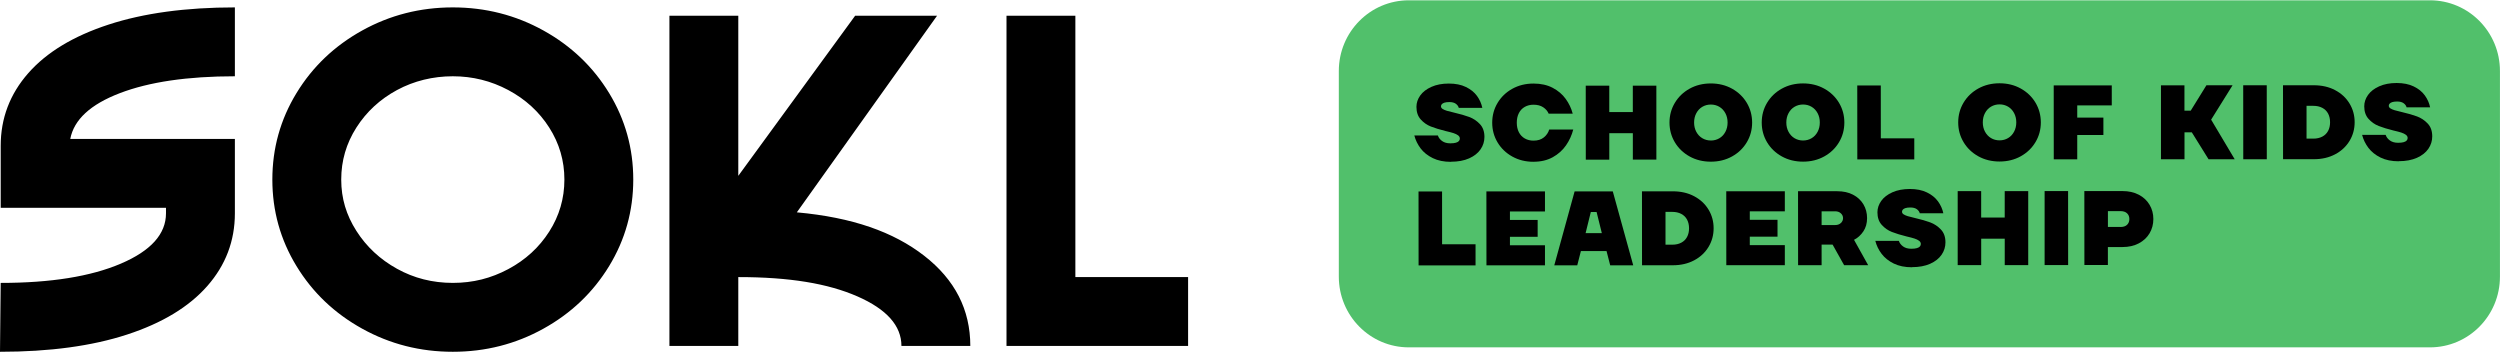
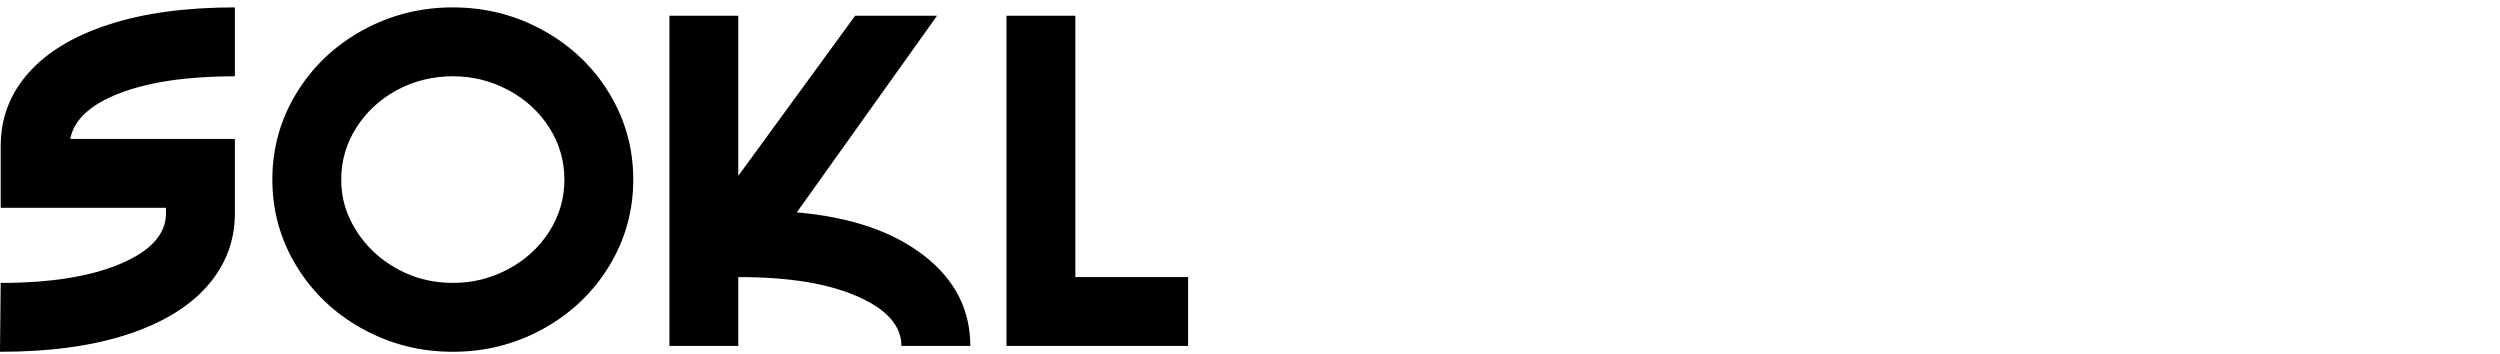
<svg xmlns="http://www.w3.org/2000/svg" width="346" height="49" viewBox="0 0 346 49" fill="none">
  <path fill-rule="evenodd" clip-rule="evenodd" d="M16.587 12.892C20.654 11.335 25.96 10.556 32.507 10.556V1.024C25.706 1.024 19.876 1.819 15.016 3.407C10.154 4.997 6.451 7.236 3.91 10.128C1.368 13.021 0.097 16.371 0.097 20.184V28.764H22.973V29.526C22.973 32.386 20.892 34.706 16.73 36.485C12.567 38.264 7.021 39.154 0.095 39.154L0 48.686C6.863 48.686 12.726 47.89 17.588 46.302C22.45 44.714 26.151 42.474 28.693 39.582C31.234 36.69 32.507 33.337 32.507 29.525V19.23H9.724C10.232 16.561 12.519 14.45 16.587 12.892ZM41.029 36.818C43.254 40.472 46.287 43.364 50.133 45.492C53.978 47.623 58.156 48.686 62.669 48.686C67.181 48.686 71.358 47.623 75.204 45.492C79.049 43.364 82.082 40.472 84.308 36.818C86.532 33.165 87.644 29.175 87.644 24.855C87.644 20.534 86.532 16.546 84.308 12.892C82.082 9.238 79.049 6.348 75.204 4.217C71.358 2.088 67.183 1.024 62.669 1.024C58.155 1.024 53.978 2.088 50.133 4.217C46.287 6.347 43.254 9.238 41.029 12.892C38.803 16.546 37.693 20.532 37.693 24.855C37.693 29.177 38.803 33.165 41.029 36.818ZM76.014 32.051C74.615 34.243 72.726 35.975 70.342 37.246C67.959 38.517 65.465 39.152 62.669 39.152C59.872 39.152 57.298 38.502 54.947 37.198C52.595 35.897 50.721 34.149 49.323 31.956C47.925 29.764 47.226 27.461 47.226 24.855C47.226 22.248 47.924 19.85 49.323 17.657C50.721 15.464 52.595 13.735 54.947 12.462C57.298 11.192 59.937 10.556 62.669 10.556C65.4 10.556 67.959 11.191 70.342 12.462C72.726 13.735 74.615 15.464 76.014 17.657C77.412 19.85 78.112 22.248 78.112 24.855C78.112 27.461 77.412 29.858 76.014 32.051ZM164.432 47.881H139.299V2.182H148.831V38.349H164.432V47.881ZM110.282 29.388C117.972 30.088 123.647 32.09 127.905 35.393C132.162 38.699 134.291 42.862 134.291 47.881H124.759C124.759 45.086 122.725 42.798 118.658 41.018C114.59 39.24 109.296 38.349 102.18 38.349V47.881H92.648V2.182H102.18V24.336L118.348 2.182H129.685L110.282 29.388Z" fill="black" />
  <g clip-path="url(#clip0_5_284)">
    <path d="M336.31 0.042H194.974C189.627 0.042 185.292 4.423 185.292 9.827V38.289C185.292 43.693 189.627 48.074 194.974 48.074H336.31C341.658 48.074 345.993 43.693 345.993 38.289V9.827C345.993 4.423 341.658 0.042 336.31 0.042Z" fill="#51C06B" />
    <path d="M200.812 22.399C199.838 22.399 198.999 22.228 198.292 21.882C197.588 21.536 197.028 21.087 196.61 20.536C196.197 19.985 195.907 19.388 195.741 18.745H198.999C199.097 19.046 199.292 19.304 199.586 19.517C199.879 19.73 200.263 19.84 200.737 19.837C201.057 19.837 201.312 19.806 201.504 19.749C201.696 19.692 201.835 19.612 201.918 19.513C202.001 19.415 202.042 19.304 202.042 19.175C202.042 19 201.959 18.852 201.798 18.73C201.632 18.609 201.422 18.506 201.162 18.422C200.902 18.339 200.538 18.244 200.075 18.137C199.255 17.932 198.574 17.723 198.032 17.51C197.491 17.297 197.024 16.97 196.629 16.529C196.234 16.092 196.035 15.51 196.035 14.788C196.035 14.233 196.212 13.708 196.561 13.214C196.915 12.72 197.43 12.325 198.111 12.021C198.792 11.716 199.593 11.564 200.522 11.564C201.44 11.564 202.227 11.72 202.881 12.04C203.536 12.355 204.047 12.769 204.416 13.275C204.784 13.781 205.029 14.332 205.153 14.929H201.895C201.839 14.708 201.7 14.518 201.482 14.358C201.264 14.203 200.966 14.127 200.59 14.127C200.312 14.127 200.086 14.153 199.917 14.206C199.748 14.26 199.623 14.332 199.548 14.419C199.469 14.507 199.432 14.606 199.432 14.712C199.432 14.857 199.507 14.982 199.657 15.077C199.808 15.176 200.003 15.259 200.244 15.332C200.485 15.404 200.82 15.491 201.245 15.586C202.084 15.78 202.783 15.982 203.344 16.191C203.904 16.4 204.393 16.727 204.815 17.172C205.236 17.616 205.446 18.209 205.446 18.947C205.446 19.57 205.27 20.144 204.912 20.665C204.555 21.186 204.028 21.604 203.329 21.916C202.629 22.228 201.794 22.384 200.816 22.384L200.812 22.399Z" fill="black" />
    <path d="M212.244 22.391C211.153 22.391 210.175 22.152 209.306 21.669C208.437 21.186 207.756 20.532 207.263 19.711C206.77 18.886 206.522 17.977 206.522 16.982C206.522 15.986 206.767 15.077 207.259 14.252C207.752 13.427 208.429 12.773 209.298 12.29C210.167 11.808 211.145 11.564 212.236 11.564C213.259 11.564 214.143 11.762 214.892 12.154C215.64 12.549 216.242 13.058 216.694 13.689C217.149 14.317 217.472 14.997 217.664 15.731H214.335C214.188 15.381 213.94 15.088 213.583 14.849C213.225 14.609 212.778 14.492 212.236 14.492C211.781 14.492 211.378 14.594 211.029 14.792C210.675 14.993 210.404 15.278 210.212 15.655C210.021 16.031 209.923 16.472 209.923 16.978C209.923 17.483 210.021 17.928 210.212 18.301C210.404 18.677 210.679 18.962 211.032 19.164C211.386 19.365 211.789 19.464 212.24 19.464C212.827 19.464 213.304 19.316 213.673 19.015C214.038 18.719 214.286 18.354 214.41 17.924H217.739C217.536 18.711 217.202 19.445 216.735 20.118C216.269 20.791 215.659 21.338 214.907 21.756C214.155 22.174 213.267 22.387 212.244 22.387V22.391Z" fill="black" />
    <path d="M219.474 22.095L219.466 11.853H222.724V15.51H225.981V11.853H229.239L229.243 22.091H225.985V18.438H222.727V22.095H219.47H219.474Z" fill="black" />
    <path d="M236.781 22.376C235.69 22.376 234.712 22.136 233.843 21.654C232.974 21.171 232.293 20.517 231.8 19.696C231.308 18.871 231.059 17.962 231.059 16.966C231.059 15.97 231.304 15.062 231.797 14.237C232.29 13.412 232.967 12.758 233.836 12.275C234.704 11.792 235.683 11.549 236.773 11.549C237.864 11.549 238.842 11.789 239.711 12.271C240.58 12.754 241.261 13.408 241.754 14.229C242.247 15.054 242.491 15.963 242.495 16.959C242.495 17.955 242.25 18.863 241.758 19.688C241.265 20.513 240.588 21.167 239.719 21.65C238.85 22.133 237.872 22.376 236.781 22.376ZM236.781 19.449C237.213 19.449 237.608 19.342 237.962 19.133C238.316 18.924 238.59 18.628 238.793 18.247C238.997 17.867 239.098 17.438 239.098 16.959C239.098 16.48 238.997 16.05 238.793 15.67C238.59 15.29 238.312 14.993 237.962 14.784C237.608 14.575 237.217 14.469 236.781 14.469C236.348 14.469 235.953 14.575 235.6 14.784C235.246 14.993 234.972 15.29 234.768 15.67C234.565 16.05 234.464 16.48 234.464 16.959C234.464 17.438 234.565 17.867 234.768 18.244C234.972 18.624 235.25 18.92 235.6 19.129C235.953 19.338 236.345 19.445 236.781 19.445V19.449Z" fill="black" />
-     <path d="M249.544 22.372C248.453 22.372 247.475 22.133 246.606 21.65C245.737 21.167 245.056 20.513 244.564 19.692C244.071 18.867 243.823 17.959 243.823 16.962C243.823 15.966 244.067 15.058 244.56 14.233C245.053 13.408 245.73 12.754 246.599 12.271C247.468 11.789 248.446 11.545 249.537 11.545C250.627 11.545 251.605 11.785 252.474 12.268C253.343 12.75 254.024 13.404 254.517 14.225C255.01 15.05 255.258 15.959 255.258 16.955C255.258 17.951 255.014 18.86 254.521 19.684C254.028 20.509 253.351 21.163 252.482 21.646C251.613 22.129 250.635 22.372 249.544 22.372ZM249.544 19.445C249.977 19.445 250.372 19.338 250.725 19.129C251.079 18.92 251.353 18.624 251.557 18.244C251.76 17.863 251.861 17.434 251.861 16.955C251.861 16.476 251.76 16.046 251.557 15.666C251.353 15.286 251.075 14.989 250.725 14.78C250.372 14.571 249.98 14.465 249.544 14.465C249.111 14.465 248.717 14.571 248.363 14.78C248.009 14.989 247.735 15.286 247.532 15.666C247.328 16.046 247.227 16.476 247.227 16.955C247.227 17.434 247.328 17.863 247.532 18.244C247.735 18.624 248.013 18.92 248.363 19.129C248.717 19.338 249.108 19.445 249.544 19.445Z" fill="black" />
-     <path d="M257.052 22.072L257.045 11.83H260.302L260.306 19.141H264.937V22.064H257.049L257.052 22.072Z" fill="black" />
    <path d="M276.737 22.353C275.646 22.353 274.668 22.114 273.799 21.631C272.93 21.148 272.249 20.494 271.757 19.673C271.264 18.848 271.016 17.939 271.016 16.944C271.016 15.947 271.26 15.039 271.753 14.214C272.246 13.389 272.923 12.735 273.792 12.252C274.661 11.77 275.639 11.526 276.729 11.526C277.82 11.526 278.798 11.766 279.667 12.249C280.536 12.731 281.217 13.385 281.71 14.206C282.203 15.031 282.447 15.94 282.451 16.936C282.451 17.932 282.206 18.84 281.714 19.665C281.221 20.49 280.544 21.144 279.675 21.627C278.806 22.11 277.828 22.353 276.737 22.353ZM276.737 19.426C277.17 19.426 277.565 19.32 277.918 19.11C278.272 18.901 278.546 18.605 278.749 18.225C278.953 17.845 279.054 17.415 279.054 16.936C279.054 16.457 278.953 16.027 278.749 15.647C278.546 15.267 278.268 14.97 277.918 14.761C277.565 14.552 277.173 14.446 276.737 14.446C276.304 14.446 275.909 14.552 275.556 14.761C275.202 14.97 274.928 15.267 274.724 15.647C274.521 16.027 274.42 16.457 274.42 16.936C274.42 17.415 274.521 17.845 274.724 18.225C274.928 18.605 275.206 18.901 275.556 19.11C275.909 19.32 276.301 19.426 276.737 19.426Z" fill="black" />
    <path d="M284.241 22.057L284.234 11.815H292.269V14.59H287.491V16.274H291.11V18.685H287.491V22.053H284.234L284.241 22.057Z" fill="black" />
    <path d="M299.077 22.049V11.808H302.327V15.316H303.196L305.367 11.804H308.986L306.021 16.56L309.283 22.041H305.664L303.347 18.316H302.335V22.045H299.077V22.049Z" fill="black" />
    <path d="M310.468 22.041L310.46 11.8H313.718L313.725 22.038H310.468V22.041Z" fill="black" />
    <path d="M315.975 22.041L315.967 11.8H320.237C321.346 11.8 322.328 12.024 323.182 12.477C324.036 12.929 324.702 13.545 325.172 14.324C325.646 15.104 325.883 15.966 325.883 16.913C325.883 17.86 325.646 18.723 325.176 19.502C324.702 20.281 324.04 20.901 323.186 21.353C322.332 21.806 321.35 22.034 320.24 22.034H315.971L315.975 22.041ZM320.169 19.186C320.643 19.186 321.053 19.091 321.406 18.909C321.76 18.723 322.027 18.46 322.208 18.118C322.392 17.776 322.482 17.377 322.482 16.917C322.482 16.457 322.388 16.058 322.208 15.716C322.023 15.373 321.756 15.111 321.403 14.925C321.049 14.739 320.639 14.647 320.165 14.647H319.225V19.183H320.165L320.169 19.186Z" fill="black" />
    <path d="M331.988 22.323C331.014 22.323 330.175 22.152 329.468 21.806C328.764 21.46 328.204 21.011 327.786 20.46C327.372 19.909 327.083 19.312 326.917 18.669H330.175C330.273 18.97 330.468 19.228 330.762 19.441C331.055 19.654 331.439 19.764 331.913 19.761C332.232 19.761 332.488 19.73 332.68 19.673C332.872 19.616 333.011 19.536 333.094 19.437C333.177 19.338 333.218 19.228 333.218 19.099C333.218 18.924 333.135 18.776 332.973 18.654C332.808 18.533 332.597 18.43 332.338 18.346C332.078 18.263 331.713 18.168 331.251 18.061C330.431 17.856 329.75 17.647 329.208 17.434C328.666 17.221 328.2 16.894 327.805 16.453C327.41 16.016 327.211 15.434 327.211 14.712C327.211 14.157 327.387 13.632 327.737 13.138C328.091 12.644 328.606 12.249 329.287 11.944C329.968 11.64 330.769 11.488 331.698 11.488C332.616 11.488 333.402 11.644 334.057 11.963C334.711 12.279 335.223 12.693 335.592 13.199C335.96 13.705 336.205 14.256 336.329 14.853H333.071C333.015 14.632 332.876 14.442 332.657 14.282C332.439 14.127 332.142 14.05 331.766 14.05C331.488 14.05 331.262 14.077 331.093 14.13C330.923 14.184 330.799 14.256 330.724 14.343C330.645 14.431 330.607 14.53 330.607 14.636C330.607 14.78 330.683 14.906 330.833 15.001C330.984 15.1 331.179 15.183 331.42 15.256C331.661 15.328 331.995 15.415 332.421 15.51C333.259 15.704 333.959 15.906 334.52 16.115C335.08 16.324 335.569 16.651 335.99 17.096C336.412 17.54 336.622 18.133 336.622 18.871C336.622 19.494 336.445 20.068 336.088 20.589C335.731 21.11 335.204 21.528 334.504 21.84C333.805 22.152 332.97 22.308 331.992 22.308L331.988 22.323Z" fill="black" />
    <path d="M196.332 36.738L196.324 26.497H199.582L199.586 33.807H204.216V36.731H196.328L196.332 36.738Z" fill="black" />
-     <path d="M205.725 36.731L205.717 26.489H213.824V29.264H208.975V30.439H212.812V32.777H208.975V33.948H213.824V36.723H205.717L205.725 36.731Z" fill="black" />
    <path d="M215.11 36.727L217.928 26.485H223.209L226.038 36.719H222.852L222.344 34.746H218.796L218.292 36.723H215.106L215.11 36.727ZM219.451 32.264H221.693L220.967 29.337H220.169L219.447 32.264H219.451Z" fill="black" />
    <path d="M227.256 36.719L227.249 26.478H231.518C232.628 26.478 233.61 26.702 234.464 27.154C235.318 27.607 235.983 28.223 236.454 29.002C236.928 29.781 237.165 30.644 237.165 31.591C237.165 32.538 236.928 33.4 236.457 34.18C235.983 34.959 235.321 35.579 234.467 36.031C233.614 36.483 232.632 36.712 231.522 36.712H227.253L227.256 36.719ZM231.451 33.864C231.925 33.864 232.335 33.773 232.688 33.587C233.042 33.4 233.309 33.138 233.489 32.796C233.674 32.454 233.764 32.055 233.764 31.595C233.764 31.135 233.67 30.735 233.489 30.393C233.305 30.051 233.038 29.789 232.684 29.603C232.331 29.416 231.921 29.325 231.447 29.325H230.506V33.86H231.447L231.451 33.864Z" fill="black" />
    <path d="M238.921 36.712L238.914 26.47H247.02V29.245H242.171V30.42H246.008V32.758H242.171V33.929H247.02V36.704H238.914L238.921 36.712Z" fill="black" />
    <path d="M248.856 36.708L248.848 26.466H254.276C255.108 26.466 255.834 26.622 256.454 26.945C257.079 27.268 257.556 27.709 257.895 28.276C258.234 28.842 258.403 29.481 258.403 30.192C258.403 30.914 258.226 31.53 257.876 32.043C257.523 32.556 257.098 32.937 256.597 33.191L258.553 36.7H255.224L253.629 33.849H252.11V36.704H248.852L248.856 36.708ZM253.99 31.146C254.31 31.146 254.57 31.055 254.773 30.869C254.976 30.682 255.078 30.458 255.078 30.196C255.078 29.933 254.976 29.709 254.773 29.523C254.57 29.337 254.31 29.245 253.99 29.245H252.11V31.146H253.99Z" fill="black" />
    <path d="M264.613 36.989C263.639 36.989 262.8 36.818 262.093 36.472C261.39 36.126 260.829 35.678 260.412 35.126C259.994 34.575 259.708 33.978 259.543 33.336H262.8C262.898 33.636 263.094 33.895 263.387 34.108C263.68 34.32 264.064 34.431 264.538 34.427C264.858 34.427 265.114 34.396 265.305 34.339C265.497 34.282 265.636 34.203 265.719 34.104C265.802 34.005 265.843 33.895 265.843 33.765C265.843 33.59 265.761 33.442 265.599 33.321C265.433 33.199 265.223 33.096 264.963 33.013C264.704 32.929 264.342 32.834 263.876 32.727C263.056 32.522 262.375 32.313 261.833 32.1C261.292 31.887 260.825 31.561 260.43 31.119C260.035 30.682 259.836 30.101 259.836 29.378C259.836 28.823 260.013 28.299 260.363 27.805C260.716 27.31 261.232 26.915 261.912 26.611C262.593 26.307 263.395 26.159 264.324 26.155C265.241 26.155 266.028 26.311 266.682 26.63C267.337 26.945 267.848 27.36 268.217 27.865C268.586 28.371 268.83 28.922 268.958 29.519H265.7C265.644 29.299 265.505 29.108 265.287 28.949C265.068 28.793 264.771 28.717 264.395 28.717C264.117 28.717 263.891 28.744 263.722 28.797C263.553 28.85 263.428 28.922 263.353 29.01C263.278 29.097 263.237 29.196 263.237 29.302C263.237 29.447 263.312 29.572 263.462 29.667C263.613 29.766 263.808 29.85 264.049 29.922C264.29 29.994 264.625 30.082 265.05 30.177C265.888 30.371 266.588 30.572 267.149 30.781C267.709 30.99 268.198 31.317 268.619 31.762C269.041 32.207 269.251 32.8 269.251 33.537C269.251 34.161 269.075 34.735 268.717 35.256C268.36 35.776 267.833 36.195 267.134 36.506C266.434 36.818 265.599 36.974 264.621 36.974L264.613 36.989Z" fill="black" />
-     <path d="M270.944 36.693V26.451H274.194V30.108H277.452V26.451H280.706V36.693H277.455V33.035H274.198V36.693H270.944Z" fill="black" />
    <path d="M282.974 36.685V26.447H286.224L286.231 36.689H282.974V36.685Z" fill="black" />
    <path d="M288.481 36.685L288.473 26.444H293.755C294.605 26.444 295.353 26.607 295.997 26.945C296.644 27.28 297.144 27.744 297.494 28.333C297.847 28.922 298.024 29.584 298.024 30.314C298.024 31.044 297.847 31.705 297.497 32.294C297.144 32.883 296.647 33.347 296 33.685C295.353 34.024 294.605 34.191 293.758 34.191H291.731V36.677H288.473L288.481 36.685ZM293.472 31.416C293.867 31.416 294.172 31.317 294.383 31.116C294.593 30.914 294.703 30.648 294.703 30.317C294.703 29.987 294.597 29.721 294.383 29.519C294.172 29.318 293.867 29.219 293.472 29.219H291.735V31.412H293.472V31.416Z" fill="black" />
  </g>
  <defs>
    <clipPath id="clip0_5_284">
-       <rect width="160.716" height="48.112" fill="white" transform="translate(185.284)" />
-     </clipPath>
+       </clipPath>
  </defs>
</svg>